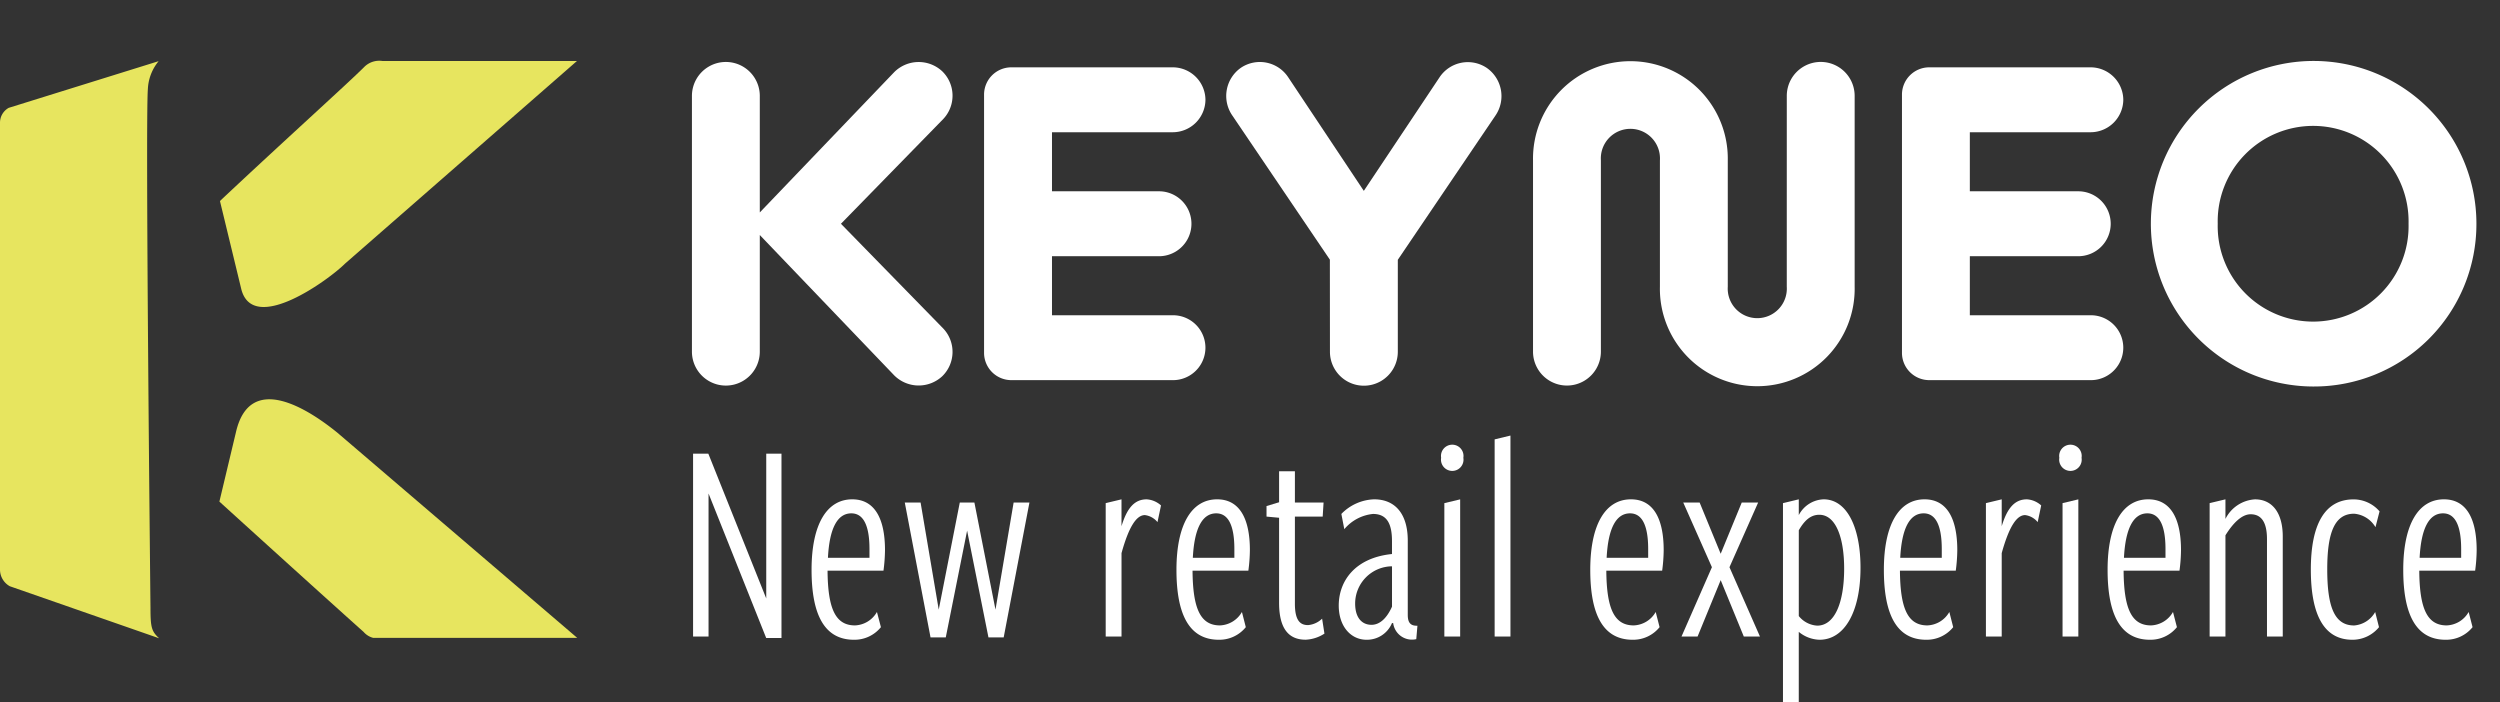
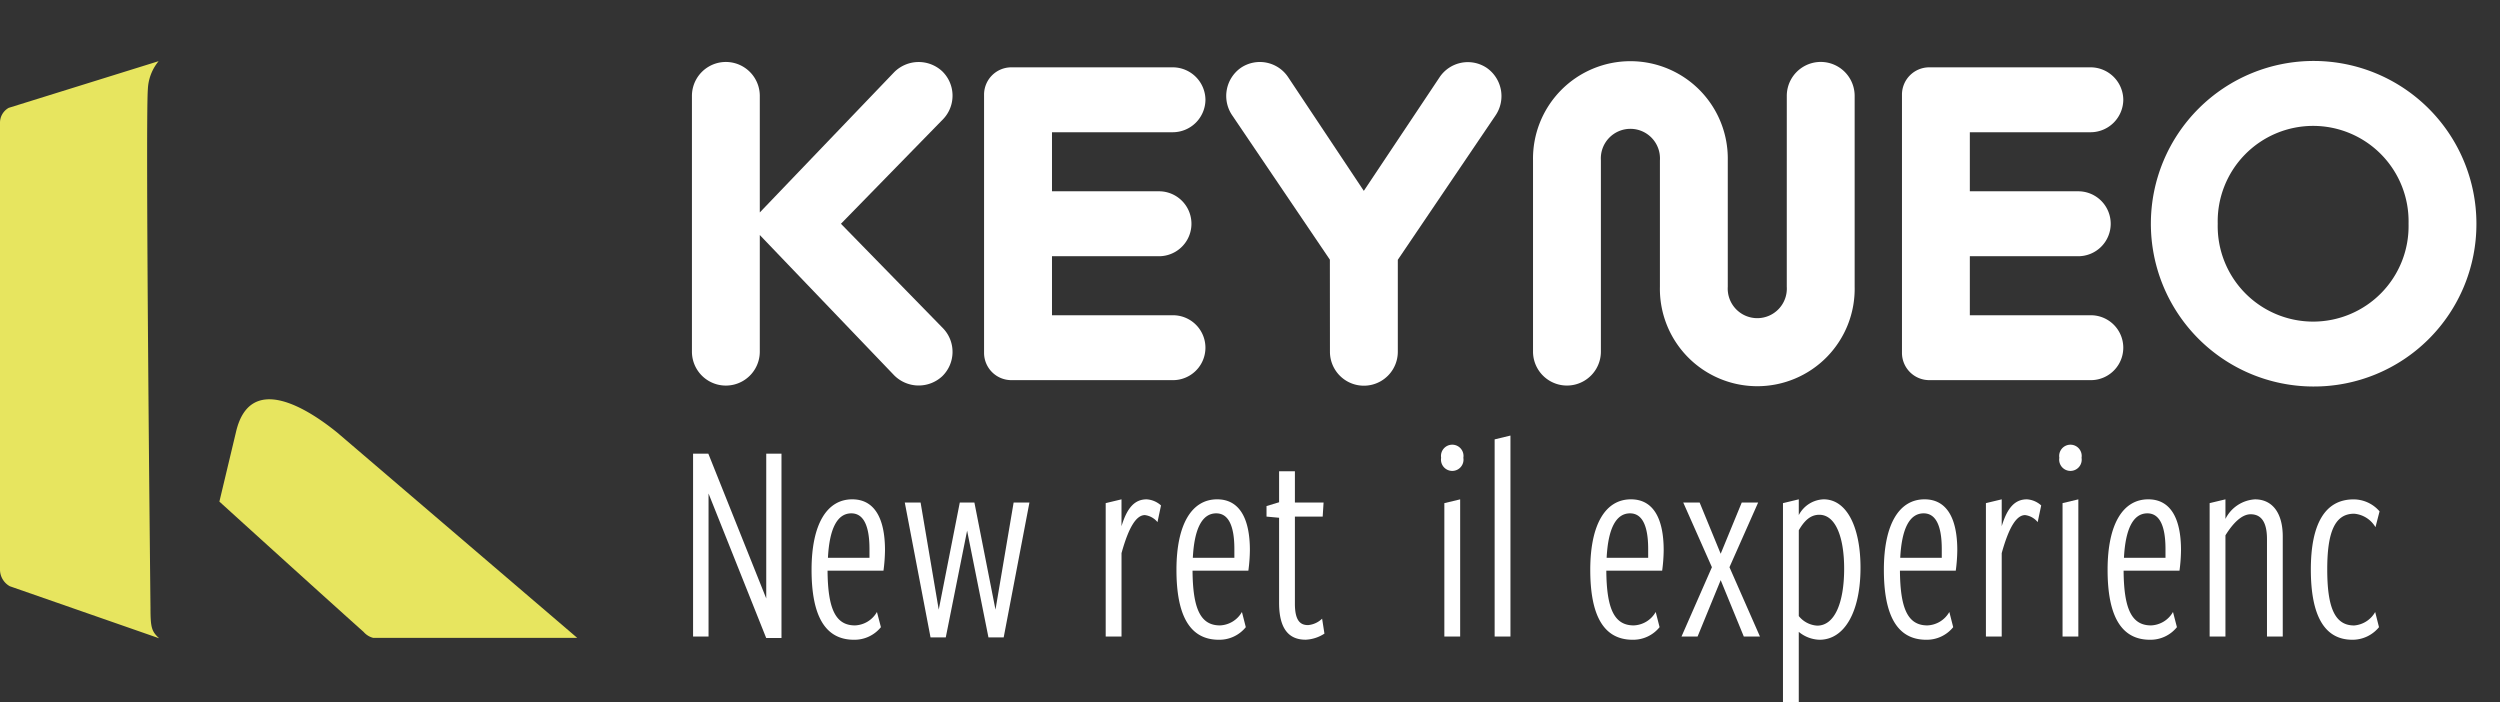
<svg xmlns="http://www.w3.org/2000/svg" width="164.001" height="46.055" viewBox="0 0 164.001 46.055">
  <rect x="0" y="0" width="164.001" height="46.055" fill="#333333" stroke="none" />
  <g id="Groupe_11720" data-name="Groupe 11720" transform="translate(131.802 3.476)">
    <g id="Groupe_2" data-name="Groupe 2" transform="translate(-131.802 0.524)">
      <g id="Groupe_68" data-name="Groupe 68" transform="translate(0 0.003)">
-         <path id="Tracé_1" data-name="Tracé 1" d="M11.8,14.992c.794,2.974,5.76-.658,6.8-1.7L33.814,0H21.05a1.387,1.387,0,0,0-1.187.389c-1.1,1.1-5.189,4.774-9.469,8.795Z" transform="translate(4.035 -0.002)" fill="#e7e55f" />
        <path id="Tracé_2" data-name="Tracé 2" d="M18.258,18.307l-.081-.072c-1.912-1.57-5.765-4.081-6.709-.149l-1.1,4.612c4.294,3.9,8.488,7.685,9.462,8.55a1.241,1.241,0,0,0,.626.389H33.841Z" transform="translate(4.024 6.204)" fill="#e7e55f" />
        <path id="Tracé_3" data-name="Tracé 3" d="M10.431,37.865.643,34.453A1.252,1.252,0,0,1,0,33.359V4.043a1.113,1.113,0,0,1,.571-.972L10.406.009A3.081,3.081,0,0,0,9.7,1.844c-.172,2.239.172,34.041.172,34.041,0,1.3.082,1.531.564,1.98" transform="translate(0 0.001)" fill="#e7e55f" />
      </g>
      <path id="Tracé_4" data-name="Tracé 4" d="M37.149,11.4V19.05a2.226,2.226,0,0,1-4.452,0V2.273a2.226,2.226,0,1,1,4.452,0V9.919L45.957.725A2.268,2.268,0,0,1,49.119.661a2.229,2.229,0,0,1,.064,3.129l-6.711,6.872,6.711,6.87a2.231,2.231,0,0,1-.064,3.13,2.269,2.269,0,0,1-3.161-.065Z" transform="translate(12.694 0.018)" fill="#fff" />
      <path id="Tracé_5" data-name="Tracé 5" d="M48.278,20.82A1.79,1.79,0,0,1,46.5,19.046V2.076A1.79,1.79,0,0,1,48.278.3H58.893a2.149,2.149,0,0,1,2.13,2.13,2.149,2.149,0,0,1-2.13,2.128H50.956V8.432h7.065a2.13,2.13,0,0,1,0,4.259H50.956v3.872h7.937a2.129,2.129,0,1,1,0,4.258Z" transform="translate(18.055 0.117)" fill="#fff" />
      <path id="Tracé_6" data-name="Tracé 6" d="M64.743,13.013,58.324,3.527a2.257,2.257,0,0,1,.58-3.1,2.228,2.228,0,0,1,3.1.612L66.97,8.5l4.969-7.452a2.228,2.228,0,0,1,3.1-.612,2.257,2.257,0,0,1,.582,3.1l-6.421,9.486v6.033a2.226,2.226,0,0,1-4.452,0Z" transform="translate(22.497 0.021)" fill="#fff" />
      <path id="Tracé_7" data-name="Tracé 7" d="M89.089,2.289a2.226,2.226,0,1,1,4.452,0V14.808a6.389,6.389,0,1,1-12.775,0V6.516a1.94,1.94,0,1,0-3.872,0v12.55a2.226,2.226,0,0,1-4.452,0V6.516a6.389,6.389,0,1,1,12.776,0v8.292a1.939,1.939,0,1,0,3.87,0Z" transform="translate(28.125)" fill="#fff" />
      <path id="Tracé_8" data-name="Tracé 8" d="M91.65,20.82a1.79,1.79,0,0,1-1.774-1.774V2.076A1.79,1.79,0,0,1,91.65.3h10.615a2.149,2.149,0,0,1,2.13,2.13,2.149,2.149,0,0,1-2.13,2.128H94.328V8.432h7.065a2.13,2.13,0,1,1,0,4.259H94.328v3.872h7.937a2.129,2.129,0,1,1,0,4.258Z" transform="translate(34.894 0.117)" fill="#fff" />
      <path id="Tracé_9" data-name="Tracé 9" d="M112.3,21.355a10.678,10.678,0,1,1,10.712-10.677A10.656,10.656,0,0,1,112.3,21.355m6.26-10.677a6.261,6.261,0,1,0-12.518,0,6.261,6.261,0,1,0,12.518,0" transform="translate(39.442)" fill="#fff" />
      <path id="Tracé_10" data-name="Tracé 10" d="M37.548,30.649l-3.782-9.48v9.385H32.751v-12h1l3.8,9.5v-9.5h1V30.649Z" transform="translate(12.715 7.205)" fill="#fff" />
      <path id="Tracé_11" data-name="Tracé 11" d="M42.9,29.1a2.223,2.223,0,0,1-1.766.826c-1.9,0-2.783-1.574-2.783-4.588s1.018-4.624,2.668-4.624c1.438,0,2.149,1.209,2.149,3.34a10.909,10.909,0,0,1-.1,1.342H39.4c.019,2.457.5,3.589,1.8,3.589a1.735,1.735,0,0,0,1.44-.882Zm-.75-5.124c0-1.592-.422-2.342-1.19-2.342-.94,0-1.44,1.038-1.535,2.918h2.725Z" transform="translate(14.888 8.042)" fill="#fff" />
      <path id="Tracé_12" data-name="Tracé 12" d="M48.244,29.713l-1.4-7.005-1.4,7.005h-1l-1.689-8.847h1.037l1.19,7.026,1.381-7.026h.959l1.383,7.026,1.19-7.026h1.037l-1.689,8.847Z" transform="translate(16.599 8.101)" fill="#fff" />
      <path id="Tracé_13" data-name="Tracé 13" d="M52.249,29.715V20.963l1.037-.248v1.764c.364-1.209.863-1.764,1.651-1.764a1.539,1.539,0,0,1,.94.4l-.23,1.094a1.28,1.28,0,0,0-.825-.461c-.557,0-1.056.766-1.535,2.495v5.47Z" transform="translate(20.285 8.042)" fill="#fff" />
      <path id="Tracé_14" data-name="Tracé 14" d="M60.142,29.1a2.223,2.223,0,0,1-1.766.826c-1.9,0-2.783-1.574-2.783-4.588s1.018-4.624,2.668-4.624c1.438,0,2.149,1.209,2.149,3.34a10.909,10.909,0,0,1-.1,1.342H56.648c.019,2.457.5,3.589,1.8,3.589a1.735,1.735,0,0,0,1.44-.882Zm-.75-5.124c0-1.592-.422-2.342-1.19-2.342-.94,0-1.44,1.038-1.535,2.918h2.725Z" transform="translate(21.583 8.042)" fill="#fff" />
      <path id="Tracé_15" data-name="Tracé 15" d="M63.648,30.038a2.451,2.451,0,0,1-1.229.4c-.9,0-1.746-.461-1.746-2.418V22.438l-.825-.076v-.691l.825-.25V19.387H61.71V21.44h1.881l-.058.922H61.71V28.08c0,1.152.385,1.4.865,1.4a1.513,1.513,0,0,0,.92-.423Z" transform="translate(23.236 7.527)" fill="#fff" />
-       <path id="Tracé_16" data-name="Tracé 16" d="M68.347,29.886a1.242,1.242,0,0,1-1.515-1.054h-.078a1.776,1.776,0,0,1-1.67,1.094c-1.018,0-1.823-.863-1.823-2.246,0-1.573,1.036-3.128,3.493-3.378v-.844c0-1.133-.326-1.785-1.247-1.785a2.819,2.819,0,0,0-1.881,1l-.193-1a3.133,3.133,0,0,1,2.149-.959c1.4,0,2.207.979,2.207,2.706v4.874c0,.5.174.729.634.711Zm-1.592-4.778a2.445,2.445,0,0,0-2.418,2.438c0,.959.461,1.4,1.074,1.4.558,0,1.018-.461,1.344-1.191Z" transform="translate(24.561 8.042)" fill="#fff" />
      <path id="Tracé_17" data-name="Tracé 17" d="M68.1,18.993a.739.739,0,1,1,1.458,0,.739.739,0,1,1-1.458,0m.211,11.725V21.967l1.037-.248v9Z" transform="translate(26.439 7.039)" fill="#fff" />
      <path id="Tracé_18" data-name="Tracé 18" d="M70.628,30.885V17.951l1.037-.25V30.885Z" transform="translate(27.421 6.872)" fill="#fff" />
      <path id="Tracé_19" data-name="Tracé 19" d="M79.694,29.1a2.221,2.221,0,0,1-1.764.826c-1.9,0-2.783-1.574-2.783-4.588s1.016-4.624,2.668-4.624c1.438,0,2.148,1.209,2.148,3.34a10.641,10.641,0,0,1-.1,1.342H76.2c.019,2.457.5,3.589,1.8,3.589a1.731,1.731,0,0,0,1.44-.882Zm-.748-5.124c0-1.592-.422-2.342-1.19-2.342-.94,0-1.44,1.038-1.535,2.918h2.725Z" transform="translate(29.175 8.042)" fill="#fff" />
      <path id="Tracé_20" data-name="Tracé 20" d="M83.545,29.656l-1.516-3.7-1.516,3.7H79.458l1.995-4.548-1.88-4.242h1.075l1.381,3.36,1.381-3.36h1.076l-1.881,4.242,2,4.548Z" transform="translate(30.849 8.101)" fill="#fff" />
      <path id="Tracé_21" data-name="Tracé 21" d="M84.253,34.013V20.964l1.037-.25V21.75a1.915,1.915,0,0,1,1.631-1.036c1.5,0,2.418,1.785,2.418,4.491,0,2.9-1.056,4.721-2.688,4.721a2.23,2.23,0,0,1-1.362-.518v4.6Zm1.037-5.642A1.678,1.678,0,0,0,86.5,29c1.133,0,1.766-1.477,1.766-3.741,0-2.055-.558-3.532-1.631-3.532-.6,0-1,.422-1.344,1.016Z" transform="translate(32.711 8.042)" fill="#fff" />
      <path id="Tracé_22" data-name="Tracé 22" d="M93.569,29.1a2.223,2.223,0,0,1-1.766.826c-1.9,0-2.782-1.574-2.782-4.588s1.016-4.624,2.667-4.624c1.44,0,2.149,1.209,2.149,3.34a10.906,10.906,0,0,1-.1,1.342H90.075c.019,2.457.5,3.589,1.8,3.589a1.733,1.733,0,0,0,1.44-.882Zm-.75-5.124c0-1.592-.422-2.342-1.188-2.342-.941,0-1.441,1.038-1.537,2.918h2.725Z" transform="translate(34.562 8.042)" fill="#fff" />
      <path id="Tracé_23" data-name="Tracé 23" d="M93.843,29.715V20.963l1.036-.248v1.764c.365-1.209.863-1.764,1.652-1.764a1.532,1.532,0,0,1,.938.4l-.23,1.094a1.273,1.273,0,0,0-.823-.461c-.558,0-1.056.766-1.537,2.495v5.47Z" transform="translate(36.434 8.042)" fill="#fff" />
      <path id="Tracé_24" data-name="Tracé 24" d="M97.312,18.993a.739.739,0,1,1,1.458,0,.739.739,0,1,1-1.458,0m.211,11.725V21.967l1.036-.248v9Z" transform="translate(37.781 7.039)" fill="#fff" />
      <path id="Tracé_25" data-name="Tracé 25" d="M104.141,29.1a2.223,2.223,0,0,1-1.766.826c-1.9,0-2.782-1.574-2.782-4.588s1.016-4.624,2.667-4.624c1.44,0,2.149,1.209,2.149,3.34a10.909,10.909,0,0,1-.1,1.342h-3.666c.019,2.457.5,3.589,1.8,3.589a1.733,1.733,0,0,0,1.44-.882Zm-.75-5.124c0-1.592-.422-2.342-1.188-2.342-.941,0-1.441,1.038-1.537,2.918h2.725Z" transform="translate(38.666 8.042)" fill="#fff" />
      <path id="Tracé_26" data-name="Tracé 26" d="M108.177,29.715V23.324c0-1.151-.4-1.63-1.074-1.63-.575,0-1.152.575-1.651,1.381v6.64h-1.037V20.963l1.037-.248V22a2.317,2.317,0,0,1,1.939-1.284c1.131,0,1.821.882,1.821,2.436v6.564Z" transform="translate(40.538 8.042)" fill="#fff" />
      <path id="Tracé_27" data-name="Tracé 27" d="M113.668,29.1a2.24,2.24,0,0,1-1.746.826c-1.842,0-2.725-1.594-2.725-4.608,0-2.974.922-4.6,2.8-4.6a2.25,2.25,0,0,1,1.708.786l-.268,1.037a1.8,1.8,0,0,0-1.4-.883c-1.286,0-1.764,1.248-1.764,3.647,0,2.475.479,3.684,1.764,3.684a1.743,1.743,0,0,0,1.381-.883Z" transform="translate(42.395 8.042)" fill="#fff" />
-       <path id="Tracé_28" data-name="Tracé 28" d="M118.111,29.1a2.22,2.22,0,0,1-1.764.826c-1.9,0-2.783-1.574-2.783-4.588s1.016-4.624,2.668-4.624c1.438,0,2.148,1.209,2.148,3.34a10.644,10.644,0,0,1-.1,1.342h-3.665c.019,2.457.5,3.589,1.8,3.589a1.731,1.731,0,0,0,1.44-.882Zm-.748-5.124c0-1.592-.422-2.342-1.19-2.342-.94,0-1.44,1.038-1.535,2.918h2.725Z" transform="translate(44.09 8.042)" fill="#fff" />
    </g>
    <rect id="Rectangle_3625" data-name="Rectangle 3625" width="164" height="46" transform="translate(-131.801 -3.476)" fill="none" />
  </g>
</svg>